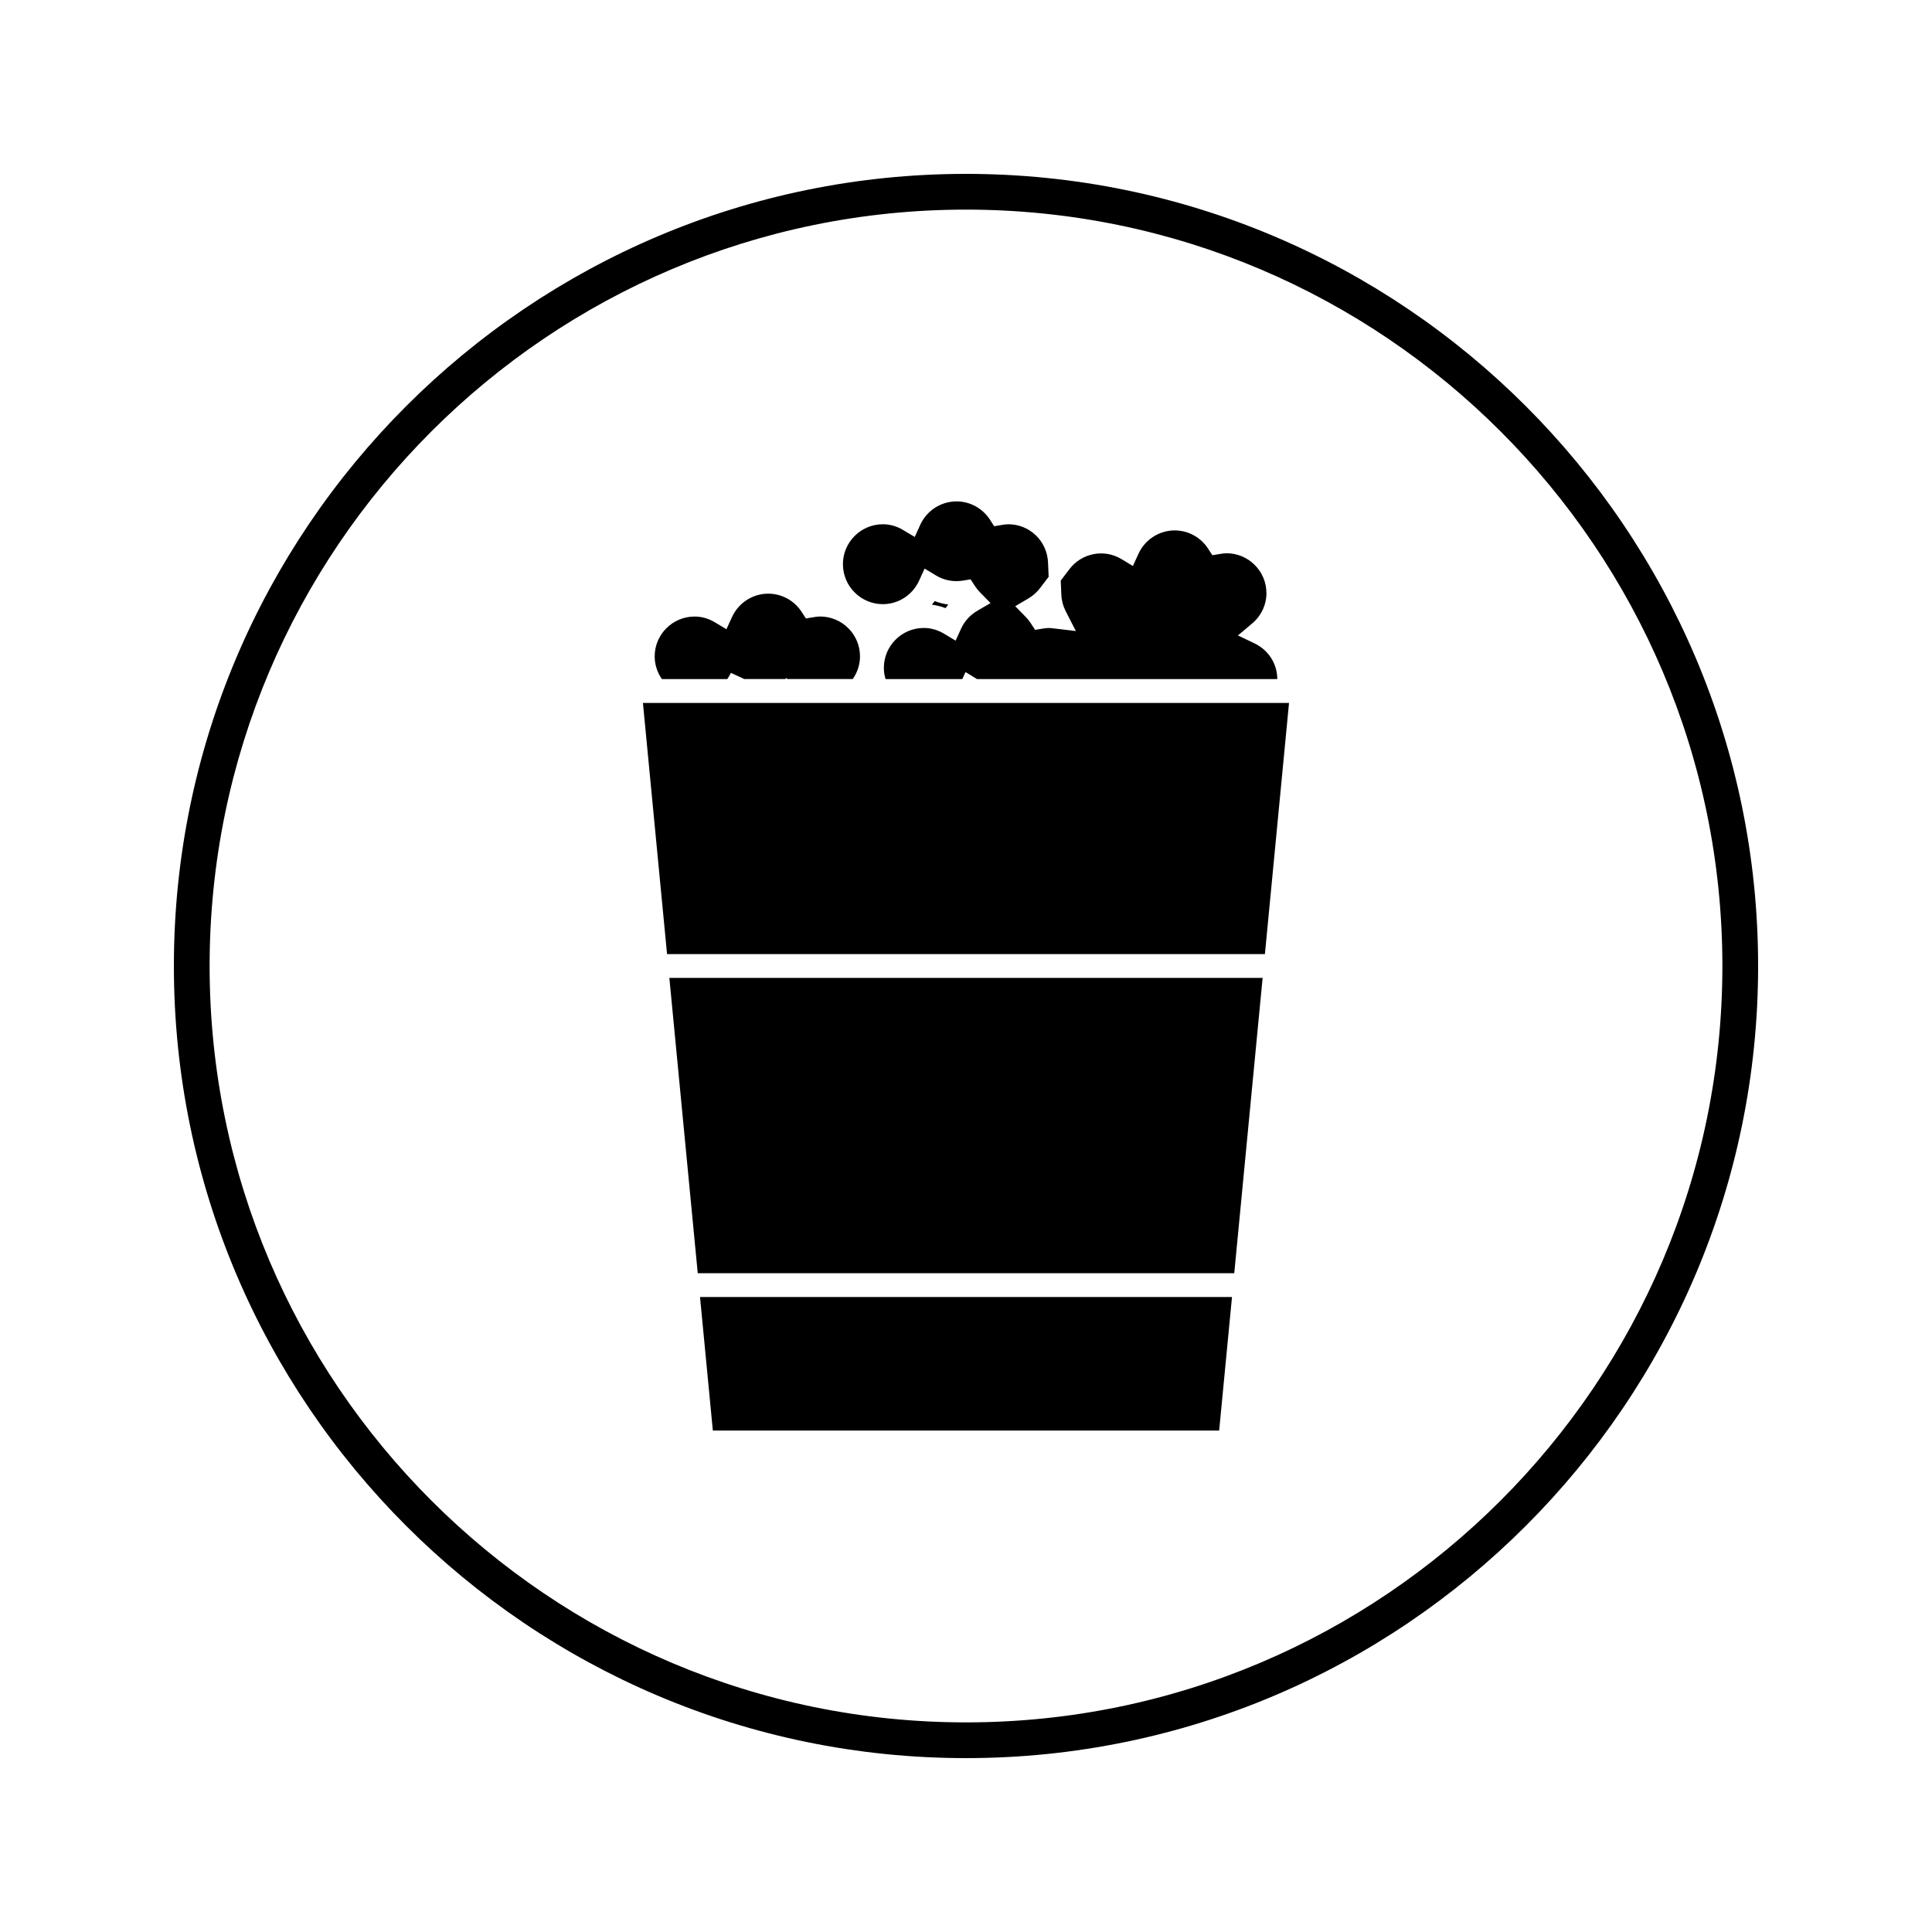
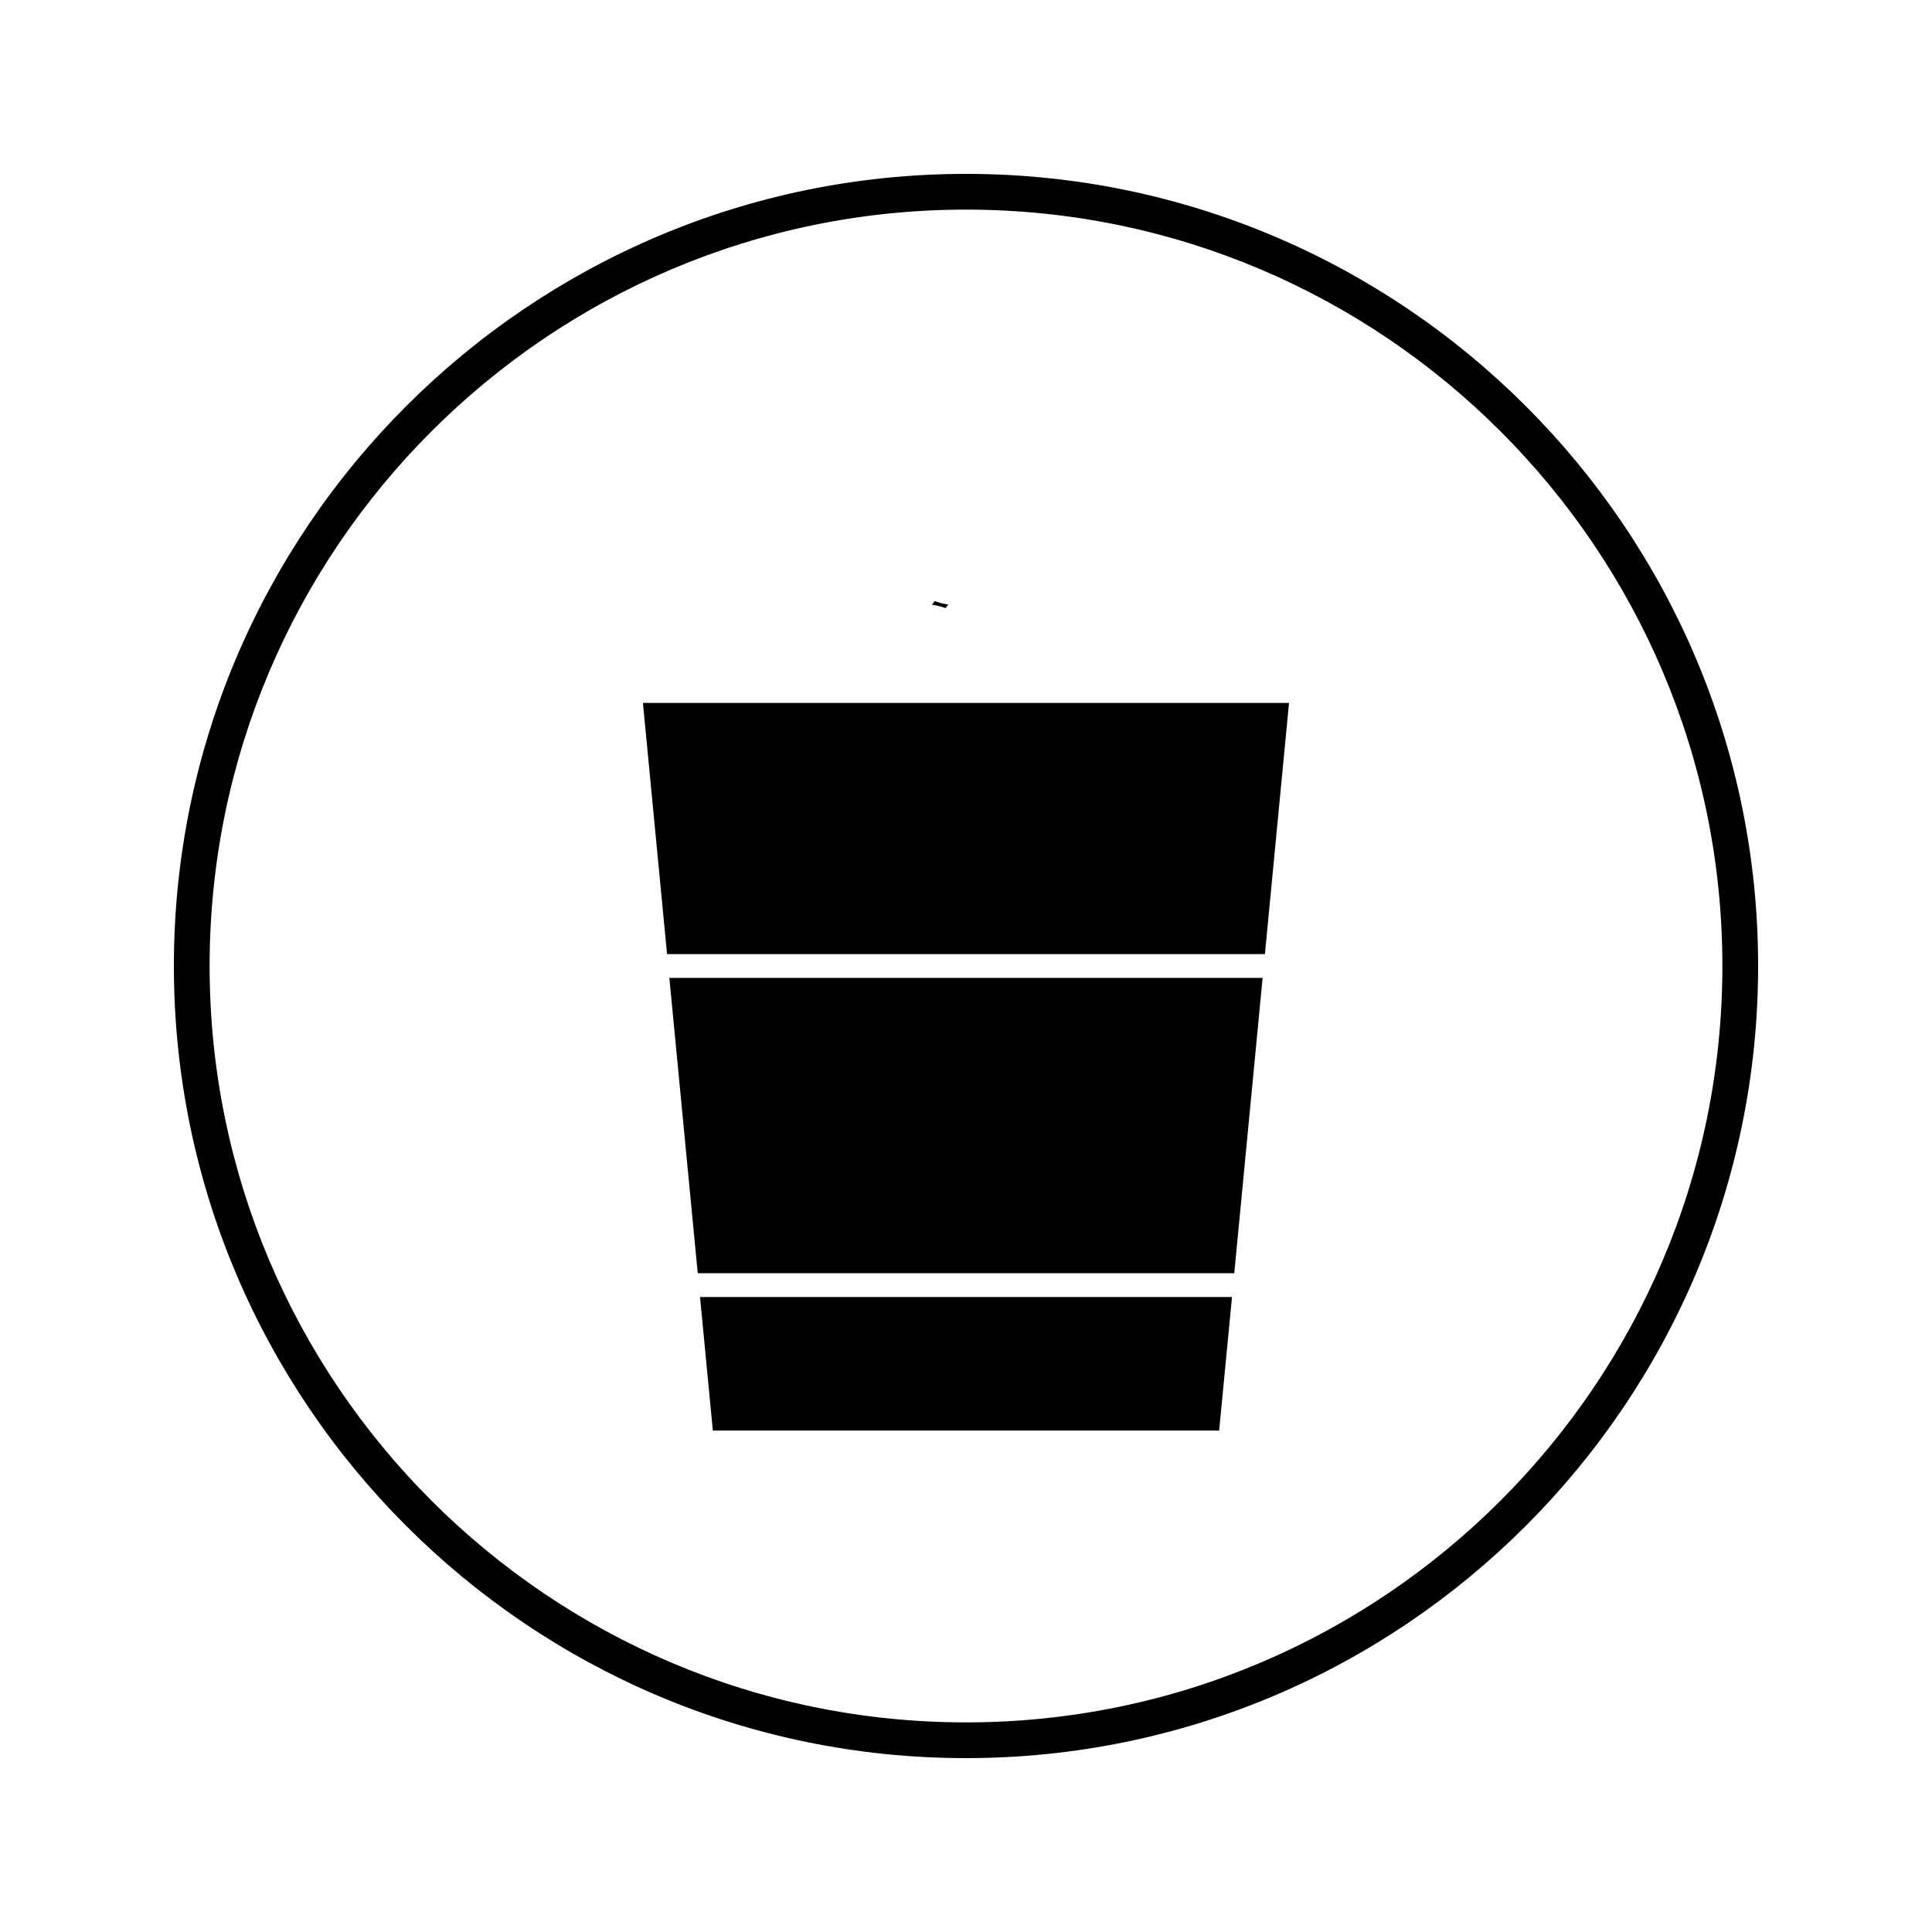
<svg xmlns="http://www.w3.org/2000/svg" fill="#000000" width="800px" height="800px" version="1.1" viewBox="144 144 512 512">
  <g>
    <path d="m395.31 304.21c-1.234-0.164-2.441-0.473-3.617-0.906-0.23 0.324-0.473 0.641-0.723 0.945 1.223 0.164 2.434 0.473 3.609 0.906 0.23-0.32 0.477-0.641 0.73-0.945z" />
-     <path d="m377.96 304.11c4.109 0 7.879-2.434 9.598-6.207l1.469-3.219 3.027 1.82c2.246 1.355 4.781 1.754 7.133 1.363l2.035-0.332 1.117 1.727c0.398 0.613 0.852 1.176 1.328 1.664l2.828 2.891-3.488 2.043c-1.906 1.113-3.391 2.746-4.297 4.711l-1.465 3.207-3.027-1.816c-1.707-1.023-3.527-1.547-5.41-1.547-5.836 0-10.578 4.746-10.578 10.578 0 0.992 0.152 1.984 0.457 2.969h20.34l0.84-1.859 3.043 1.859h79.586c-0.016-4.051-2.32-7.672-6.023-9.453l-4.41-2.113 3.746-3.148c2.426-2.035 3.809-4.969 3.809-8.051 0-5.836-4.738-10.578-10.574-10.578-0.594 0-1.16 0.09-1.723 0.184l-2.043 0.332-1.113-1.727c-1.969-3.035-5.285-4.844-8.863-4.844-4.113 0-7.883 2.434-9.598 6.207l-1.477 3.223-3.027-1.832c-4.68-2.816-10.598-1.539-13.797 2.676l-2.297 3.027 0.164 3.773c0.066 1.516 0.457 2.969 1.148 4.324l2.691 5.266-6.328-0.75c-0.793-0.109-1.637-0.02-2.43 0.109l-2.035 0.336-1.125-1.727c-0.41-0.625-0.855-1.191-1.332-1.668l-2.816-2.883 3.481-2.043c1.203-0.707 2.246-1.633 3.086-2.731l2.297-3.023-0.168-3.789c-0.242-5.68-4.863-10.125-10.523-10.125-0.582 0-1.148 0.094-1.715 0.184l-2.035 0.332-1.113-1.727c-1.977-3.039-5.297-4.848-8.875-4.848-4.109 0-7.883 2.434-9.598 6.203l-1.465 3.219-3.035-1.816c-1.711-1.027-3.531-1.547-5.41-1.547-5.836 0-10.586 4.746-10.586 10.578 0.004 5.844 4.742 10.598 10.578 10.598z" />
-     <path d="m336.74 323.96c0.371-0.531 0.691-1.082 0.949-1.645l3.562 1.637h9.891v0.004h0.918l0.402-0.262c0.062 0.09 0.117 0.18 0.184 0.262h17.34c1.25-1.777 1.922-3.863 1.922-6.004 0-5.832-4.746-10.574-10.586-10.574-0.586 0-1.16 0.09-1.723 0.184l-2.031 0.332-1.117-1.727c-1.969-3.027-5.285-4.84-8.871-4.84-4.109 0-7.871 2.434-9.598 6.207l-1.469 3.219-3.027-1.816c-1.711-1.023-3.531-1.547-5.414-1.547-5.832 0-10.578 4.75-10.574 10.574 0 2.129 0.672 4.227 1.914 6.004h17.328z" />
    <path d="m374.62 330.28h-60.238l6.394 66.562h158.44l6.391-66.562z" />
    <path d="m328.91 481.42h142.18l7.516-78.262h-157.22z" />
    <path d="m332.91 523.11h134.18l3.402-35.383h-140.98z" />
    <path d="m400 190.08c-115.75 0-209.92 94.172-209.92 209.92s94.172 209.92 209.92 209.92 209.92-94.172 209.92-209.92c-0.004-115.75-94.172-209.92-209.92-209.92zm0 410.37c-110.53 0-200.45-89.918-200.45-200.45 0-110.53 89.918-200.45 200.45-200.45 110.53 0 200.45 89.918 200.45 200.45-0.004 110.53-89.922 200.45-200.45 200.45z" />
  </g>
</svg>